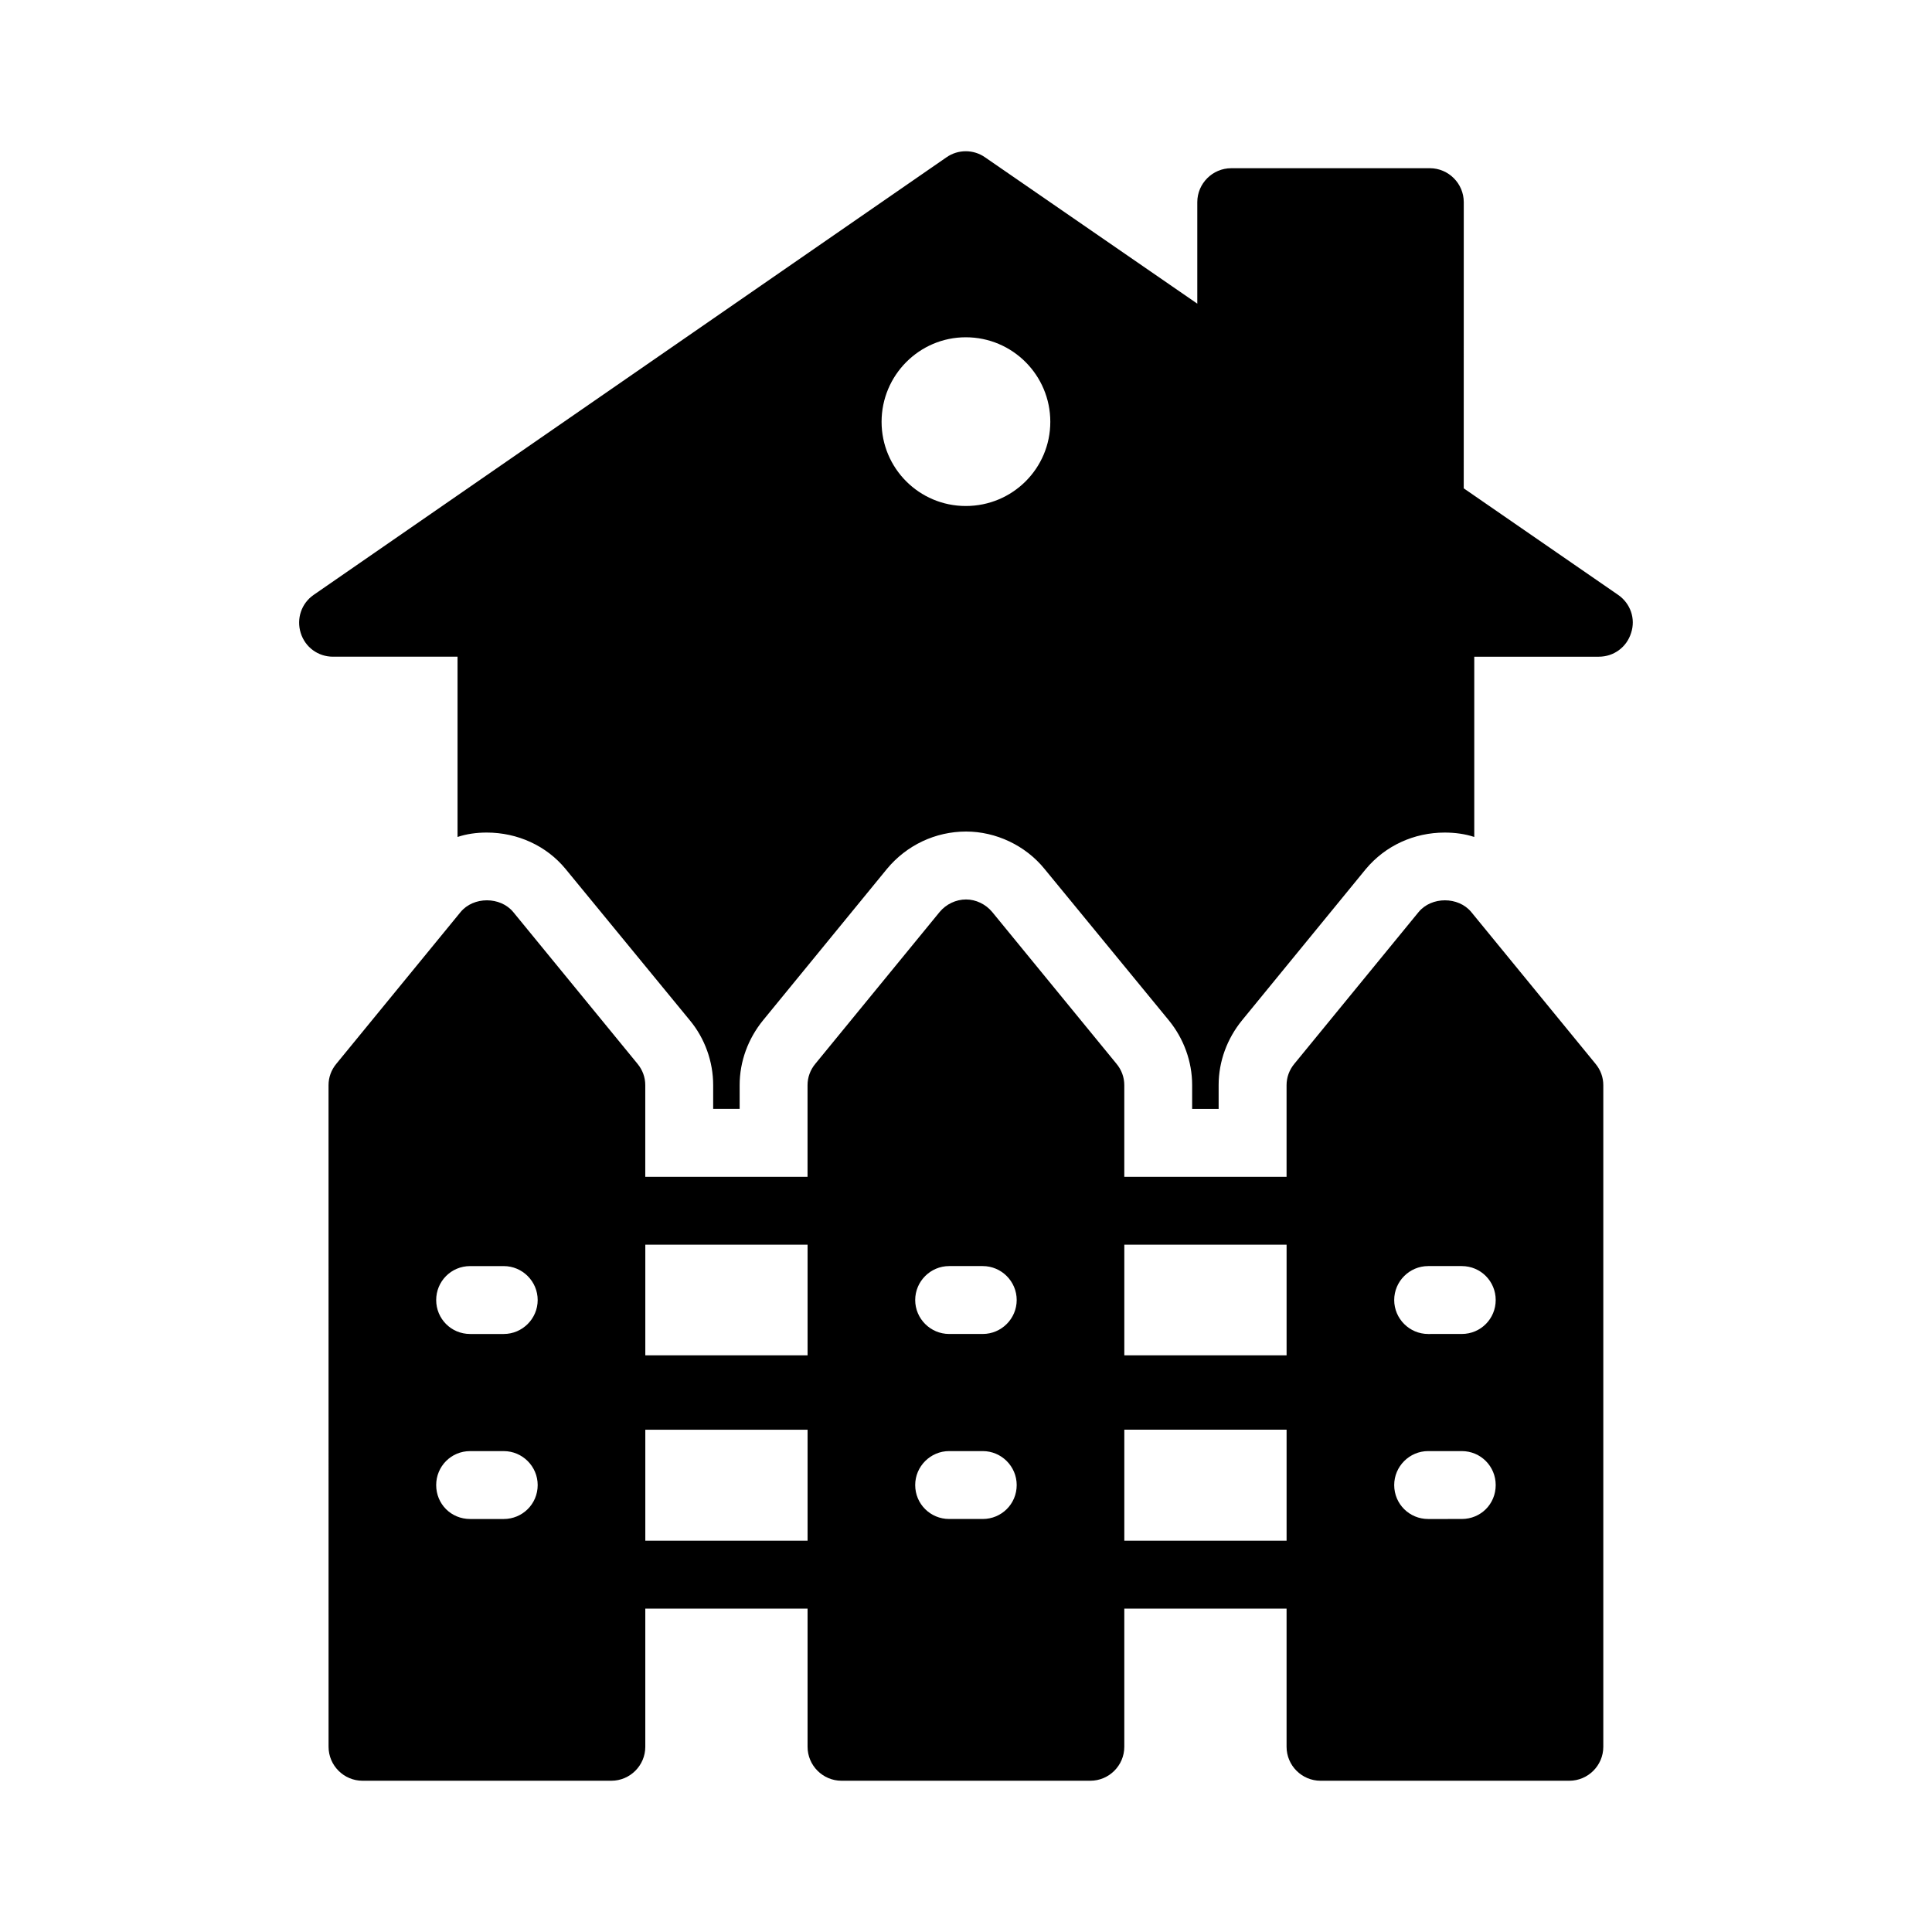
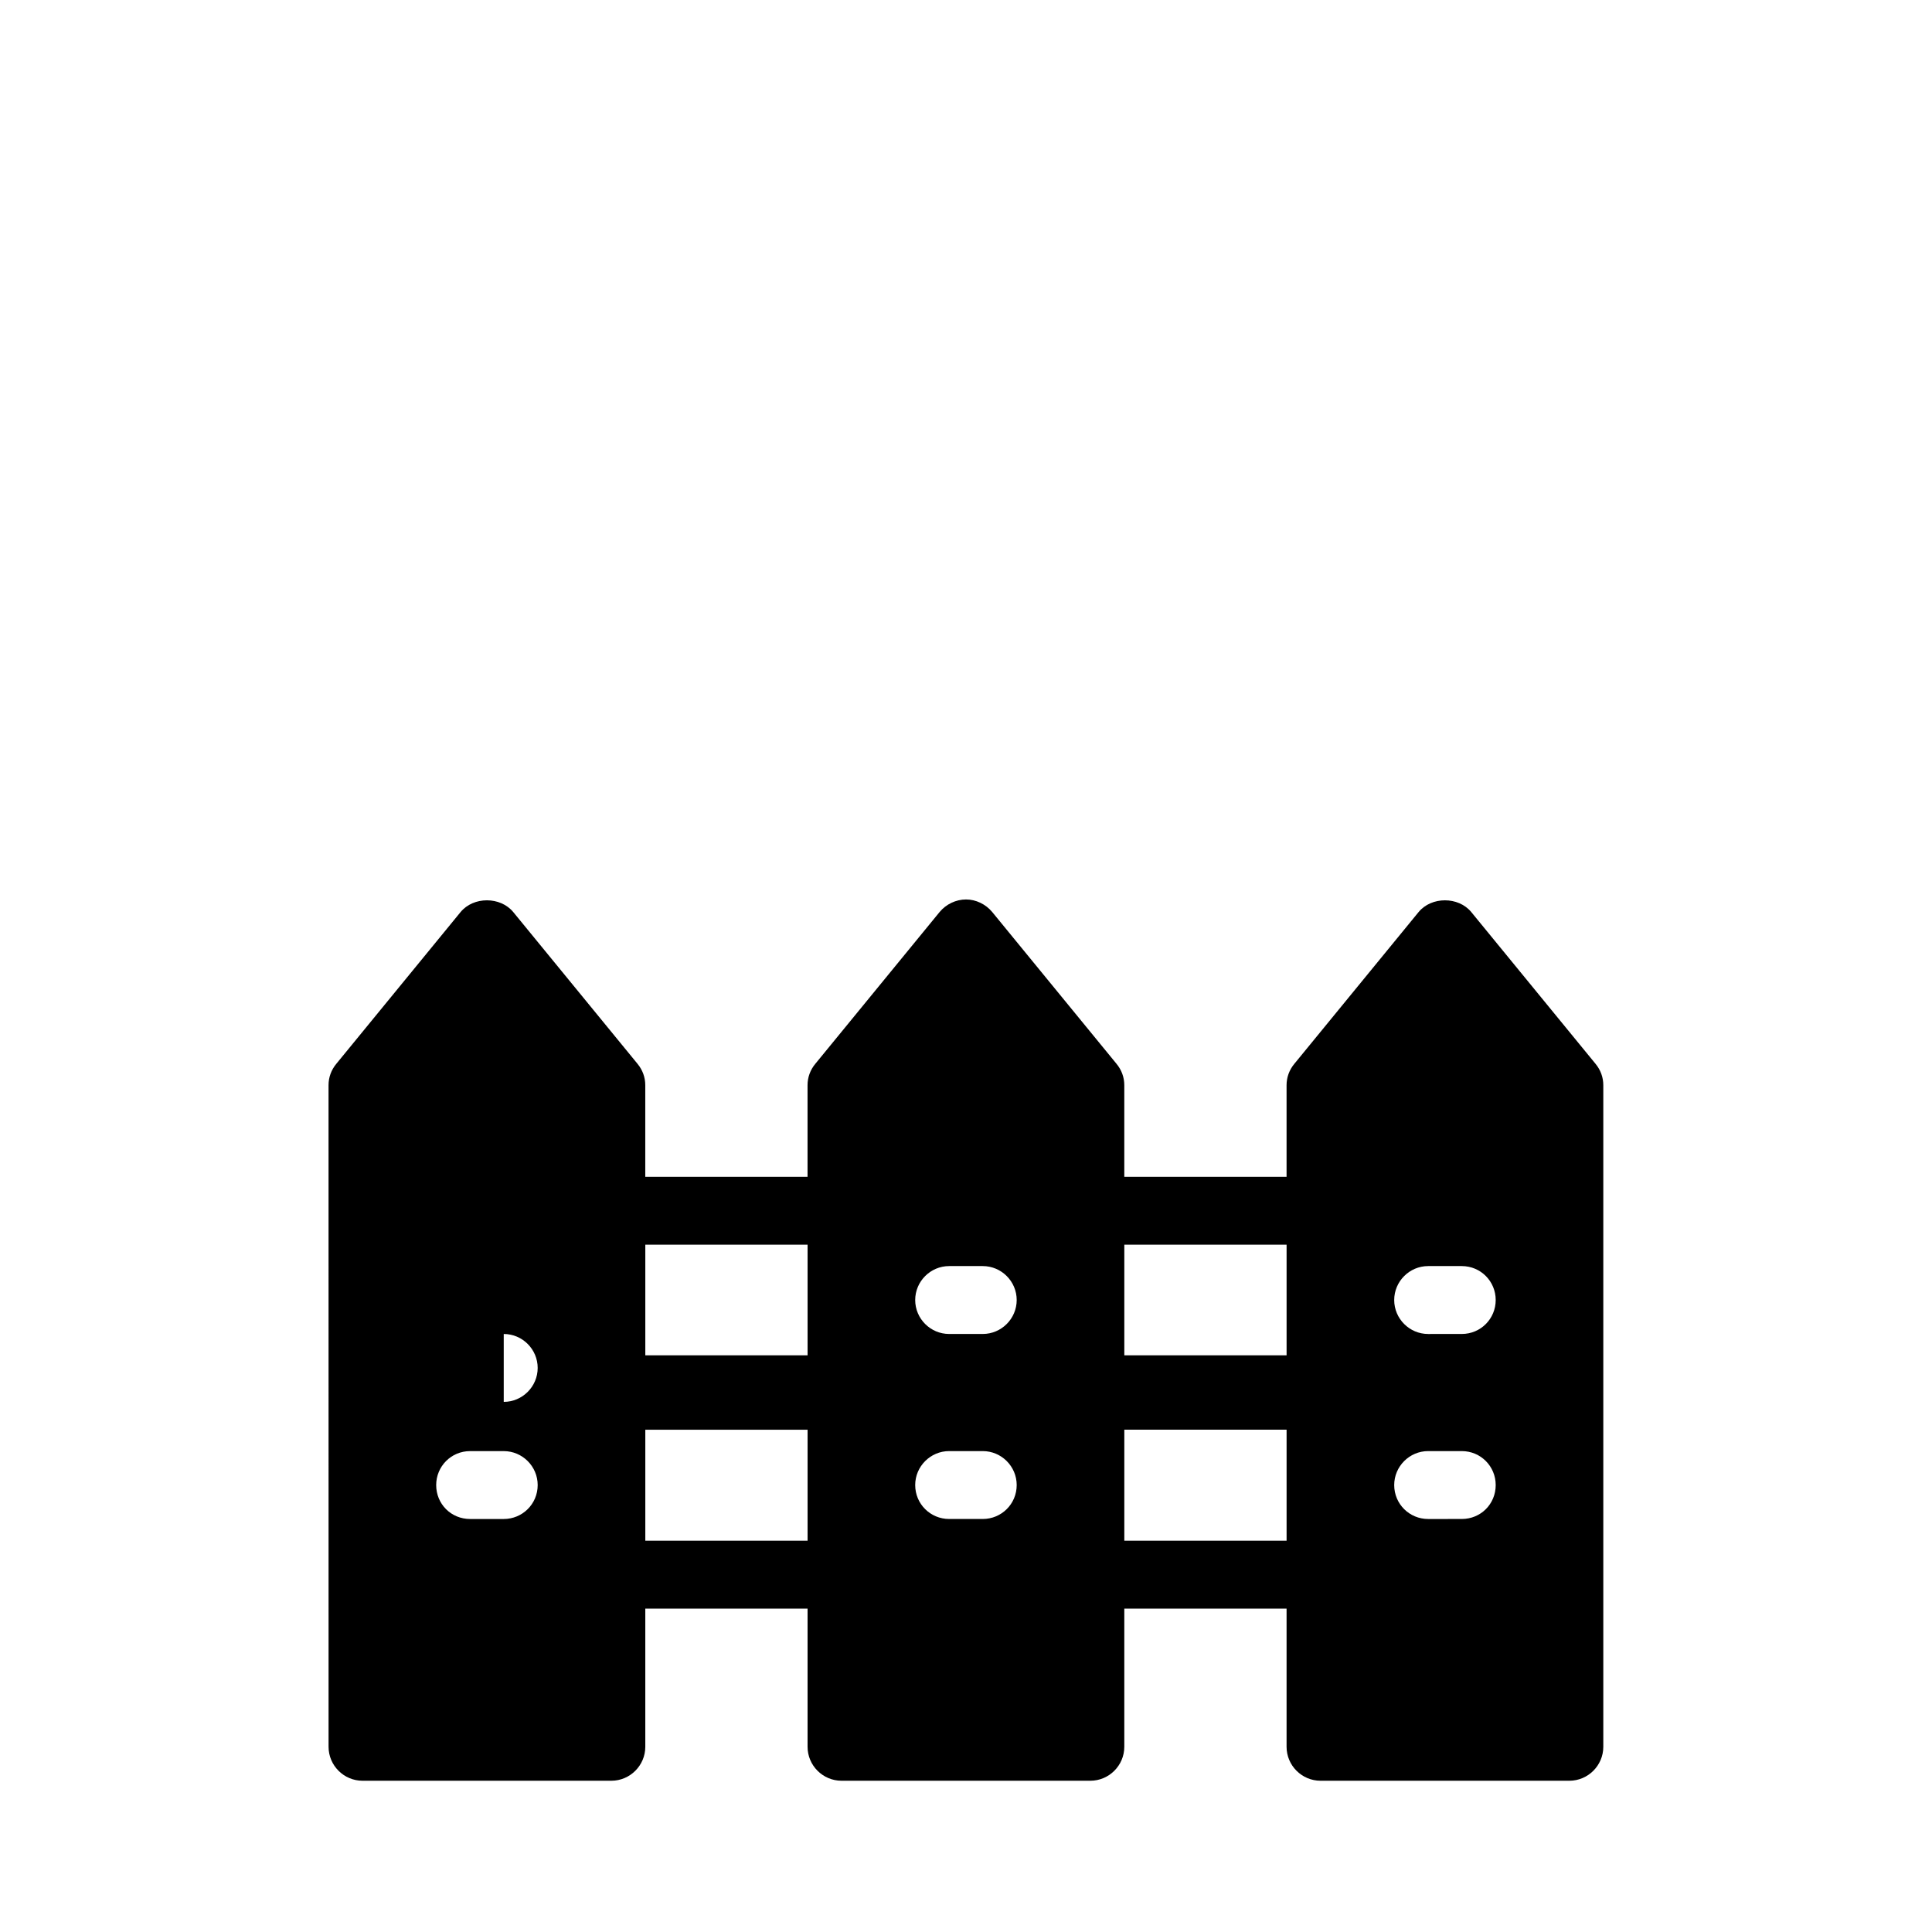
<svg xmlns="http://www.w3.org/2000/svg" fill="#000000" width="800px" height="800px" version="1.1" viewBox="144 144 512 512">
  <g>
-     <path d="m522.92 188.58h-52.629c-4.949 0-8.996 4.047-8.996 8.996v26.898l-56.23-38.773c-3.059-2.16-7.195-2.16-10.258 0l-167.7 115.96c-3.238 2.25-4.59 6.297-3.418 10.074 1.168 3.777 4.59 6.297 8.547 6.297h33.016v47.773c2.43-0.809 5.039-1.168 7.738-1.168 8.188 0 15.832 3.508 20.871 9.625l33.02 40.215c3.867 4.68 6.117 10.797 6.117 17.094v6.297h7.016v-6.297c0-6.297 2.25-12.324 6.207-17.184l32.836-40.125c5.219-6.297 12.863-9.895 20.961-9.895 7.918 0 15.742 3.688 20.781 9.895l33.016 40.215c3.867 4.769 6.117 10.797 6.117 17.094v6.297h7.019v-6.297c0-6.297 2.25-12.324 6.207-17.184l32.836-40.125c5.129-6.117 12.684-9.625 20.871-9.625 2.699 0 5.398 0.359 7.828 1.168v-47.773h33.016c3.957 0 7.379-2.519 8.547-6.297 1.258-3.777-0.18-7.828-3.418-10.074l-40.934-28.25 0.008-75.84c0-4.945-4.047-8.996-8.996-8.996zm-122.98 89.516c-12.324 0-22.312-9.984-22.312-22.312 0-12.324 9.984-22.402 22.312-22.402 12.414 0 22.402 10.074 22.402 22.402s-9.984 22.312-22.402 22.312z" />
-     <path d="m312.94 425.91-32.93-40.215c-3.418-4.137-10.527-4.137-13.945 0l-32.93 40.215c-1.348 1.621-2.07 3.598-2.07 5.668l0.008 175.34c0 4.949 4.047 8.996 8.996 8.996h65.945c4.949 0 8.996-4.047 8.996-8.996v-36.617h43.004v36.617c0 4.949 4.047 8.996 8.996 8.996h65.945c4.949 0 8.996-4.047 8.996-8.996v-36.617h43.004v36.617c0 4.949 4.047 8.996 8.996 8.996h65.945c4.949 0 8.996-4.047 8.996-8.996v-175.34c0-2.07-0.719-4.047-2.07-5.668l-32.926-40.215c-3.418-4.137-10.527-4.137-13.945 0l-32.926 40.215c-1.352 1.621-2.07 3.598-2.07 5.668v24.289h-43.004v-24.289c0-2.07-0.719-4.047-2.07-5.668l-32.93-40.215c-1.711-2.07-4.316-3.328-6.926-3.328-2.699 0-5.309 1.258-7.019 3.328l-32.926 40.215c-1.352 1.621-2.07 3.598-2.07 5.668v24.289h-43.004v-24.289c0.004-2.07-0.719-4.051-2.066-5.668zm-35.445 120.64h-8.906c-5.039 0-8.996-3.957-8.996-8.996 0-4.949 3.957-8.996 8.996-8.996h8.906c4.949 0 8.996 4.047 8.996 8.996 0 5.035-4.051 8.996-8.996 8.996zm0-49.031h-8.906c-5.039 0-8.996-4.047-8.996-8.996 0-4.949 3.957-8.996 8.996-8.996h8.906c4.949 0 8.996 4.047 8.996 8.996 0 4.945-4.051 8.996-8.996 8.996zm244.98-17.996h8.906c5.039 0 8.996 4.047 8.996 8.996 0 4.949-3.957 8.996-8.996 8.996l-8.906 0.004c-4.949 0-8.996-4.047-8.996-8.996 0-4.949 4.047-9 8.996-9zm0 49.031h8.906c5.039 0 8.996 4.047 8.996 8.996 0 5.039-3.957 8.996-8.996 8.996l-8.906 0.004c-4.949 0-8.996-3.957-8.996-8.996 0-4.949 4.047-9 8.996-9zm-80.52-54.699h43.004v29.328h-43.004zm0 49.031h43.004v29.418h-43.004zm-46.422-43.363h8.906c4.949 0 8.996 4.047 8.996 8.996 0 4.949-4.047 8.996-8.996 8.996h-8.906c-4.949 0-8.996-4.047-8.996-8.996 0-4.945 4.047-8.996 8.996-8.996zm0 49.031h8.906c4.949 0 8.996 4.047 8.996 8.996 0 5.039-4.047 8.996-8.996 8.996h-8.906c-4.949 0-8.996-3.957-8.996-8.996 0-4.945 4.047-8.996 8.996-8.996zm-37.516 23.754h-43.004v-29.418h43.004zm0-78.453v29.328h-43.004v-29.328z" />
+     <path d="m312.94 425.91-32.93-40.215c-3.418-4.137-10.527-4.137-13.945 0l-32.93 40.215c-1.348 1.621-2.07 3.598-2.07 5.668l0.008 175.34c0 4.949 4.047 8.996 8.996 8.996h65.945c4.949 0 8.996-4.047 8.996-8.996v-36.617h43.004v36.617c0 4.949 4.047 8.996 8.996 8.996h65.945c4.949 0 8.996-4.047 8.996-8.996v-36.617h43.004v36.617c0 4.949 4.047 8.996 8.996 8.996h65.945c4.949 0 8.996-4.047 8.996-8.996v-175.34c0-2.07-0.719-4.047-2.07-5.668l-32.926-40.215c-3.418-4.137-10.527-4.137-13.945 0l-32.926 40.215c-1.352 1.621-2.07 3.598-2.07 5.668v24.289h-43.004v-24.289c0-2.07-0.719-4.047-2.07-5.668l-32.93-40.215c-1.711-2.07-4.316-3.328-6.926-3.328-2.699 0-5.309 1.258-7.019 3.328l-32.926 40.215c-1.352 1.621-2.07 3.598-2.07 5.668v24.289h-43.004v-24.289c0.004-2.07-0.719-4.051-2.066-5.668zm-35.445 120.64h-8.906c-5.039 0-8.996-3.957-8.996-8.996 0-4.949 3.957-8.996 8.996-8.996h8.906c4.949 0 8.996 4.047 8.996 8.996 0 5.035-4.051 8.996-8.996 8.996zm0-49.031h-8.906h8.906c4.949 0 8.996 4.047 8.996 8.996 0 4.945-4.051 8.996-8.996 8.996zm244.98-17.996h8.906c5.039 0 8.996 4.047 8.996 8.996 0 4.949-3.957 8.996-8.996 8.996l-8.906 0.004c-4.949 0-8.996-4.047-8.996-8.996 0-4.949 4.047-9 8.996-9zm0 49.031h8.906c5.039 0 8.996 4.047 8.996 8.996 0 5.039-3.957 8.996-8.996 8.996l-8.906 0.004c-4.949 0-8.996-3.957-8.996-8.996 0-4.949 4.047-9 8.996-9zm-80.52-54.699h43.004v29.328h-43.004zm0 49.031h43.004v29.418h-43.004zm-46.422-43.363h8.906c4.949 0 8.996 4.047 8.996 8.996 0 4.949-4.047 8.996-8.996 8.996h-8.906c-4.949 0-8.996-4.047-8.996-8.996 0-4.945 4.047-8.996 8.996-8.996zm0 49.031h8.906c4.949 0 8.996 4.047 8.996 8.996 0 5.039-4.047 8.996-8.996 8.996h-8.906c-4.949 0-8.996-3.957-8.996-8.996 0-4.945 4.047-8.996 8.996-8.996zm-37.516 23.754h-43.004v-29.418h43.004zm0-78.453v29.328h-43.004v-29.328z" />
  </g>
</svg>